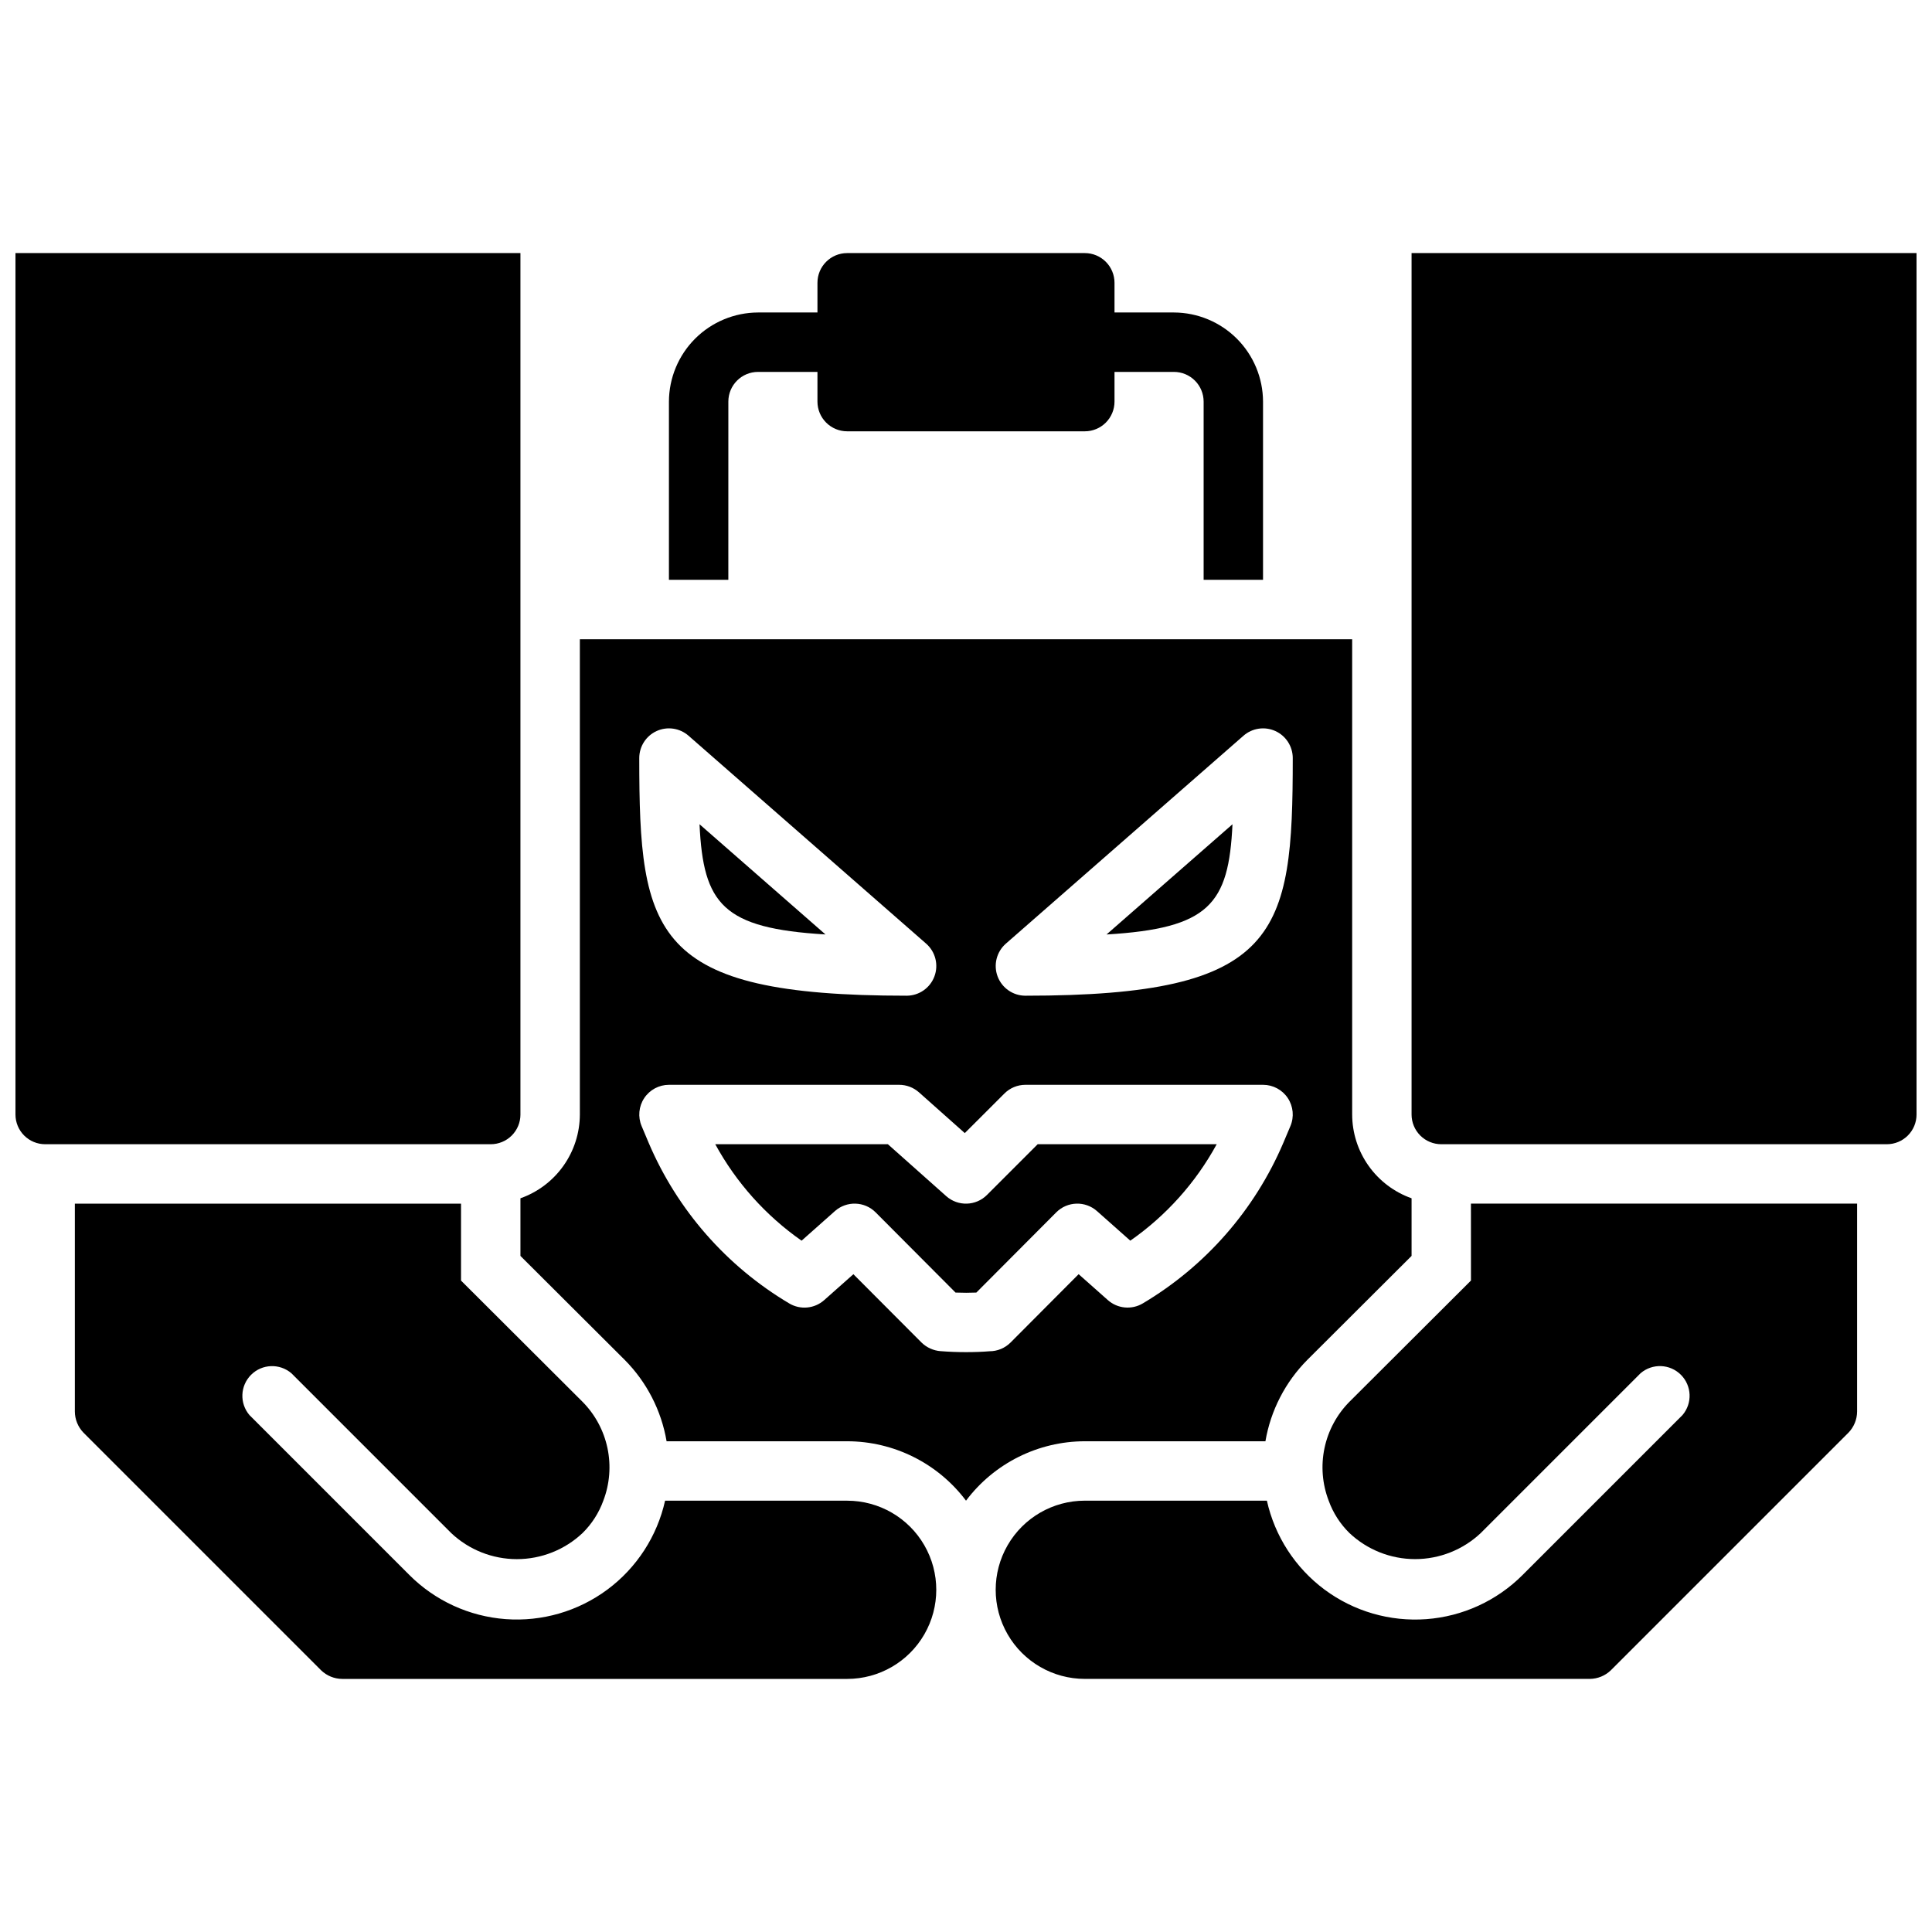
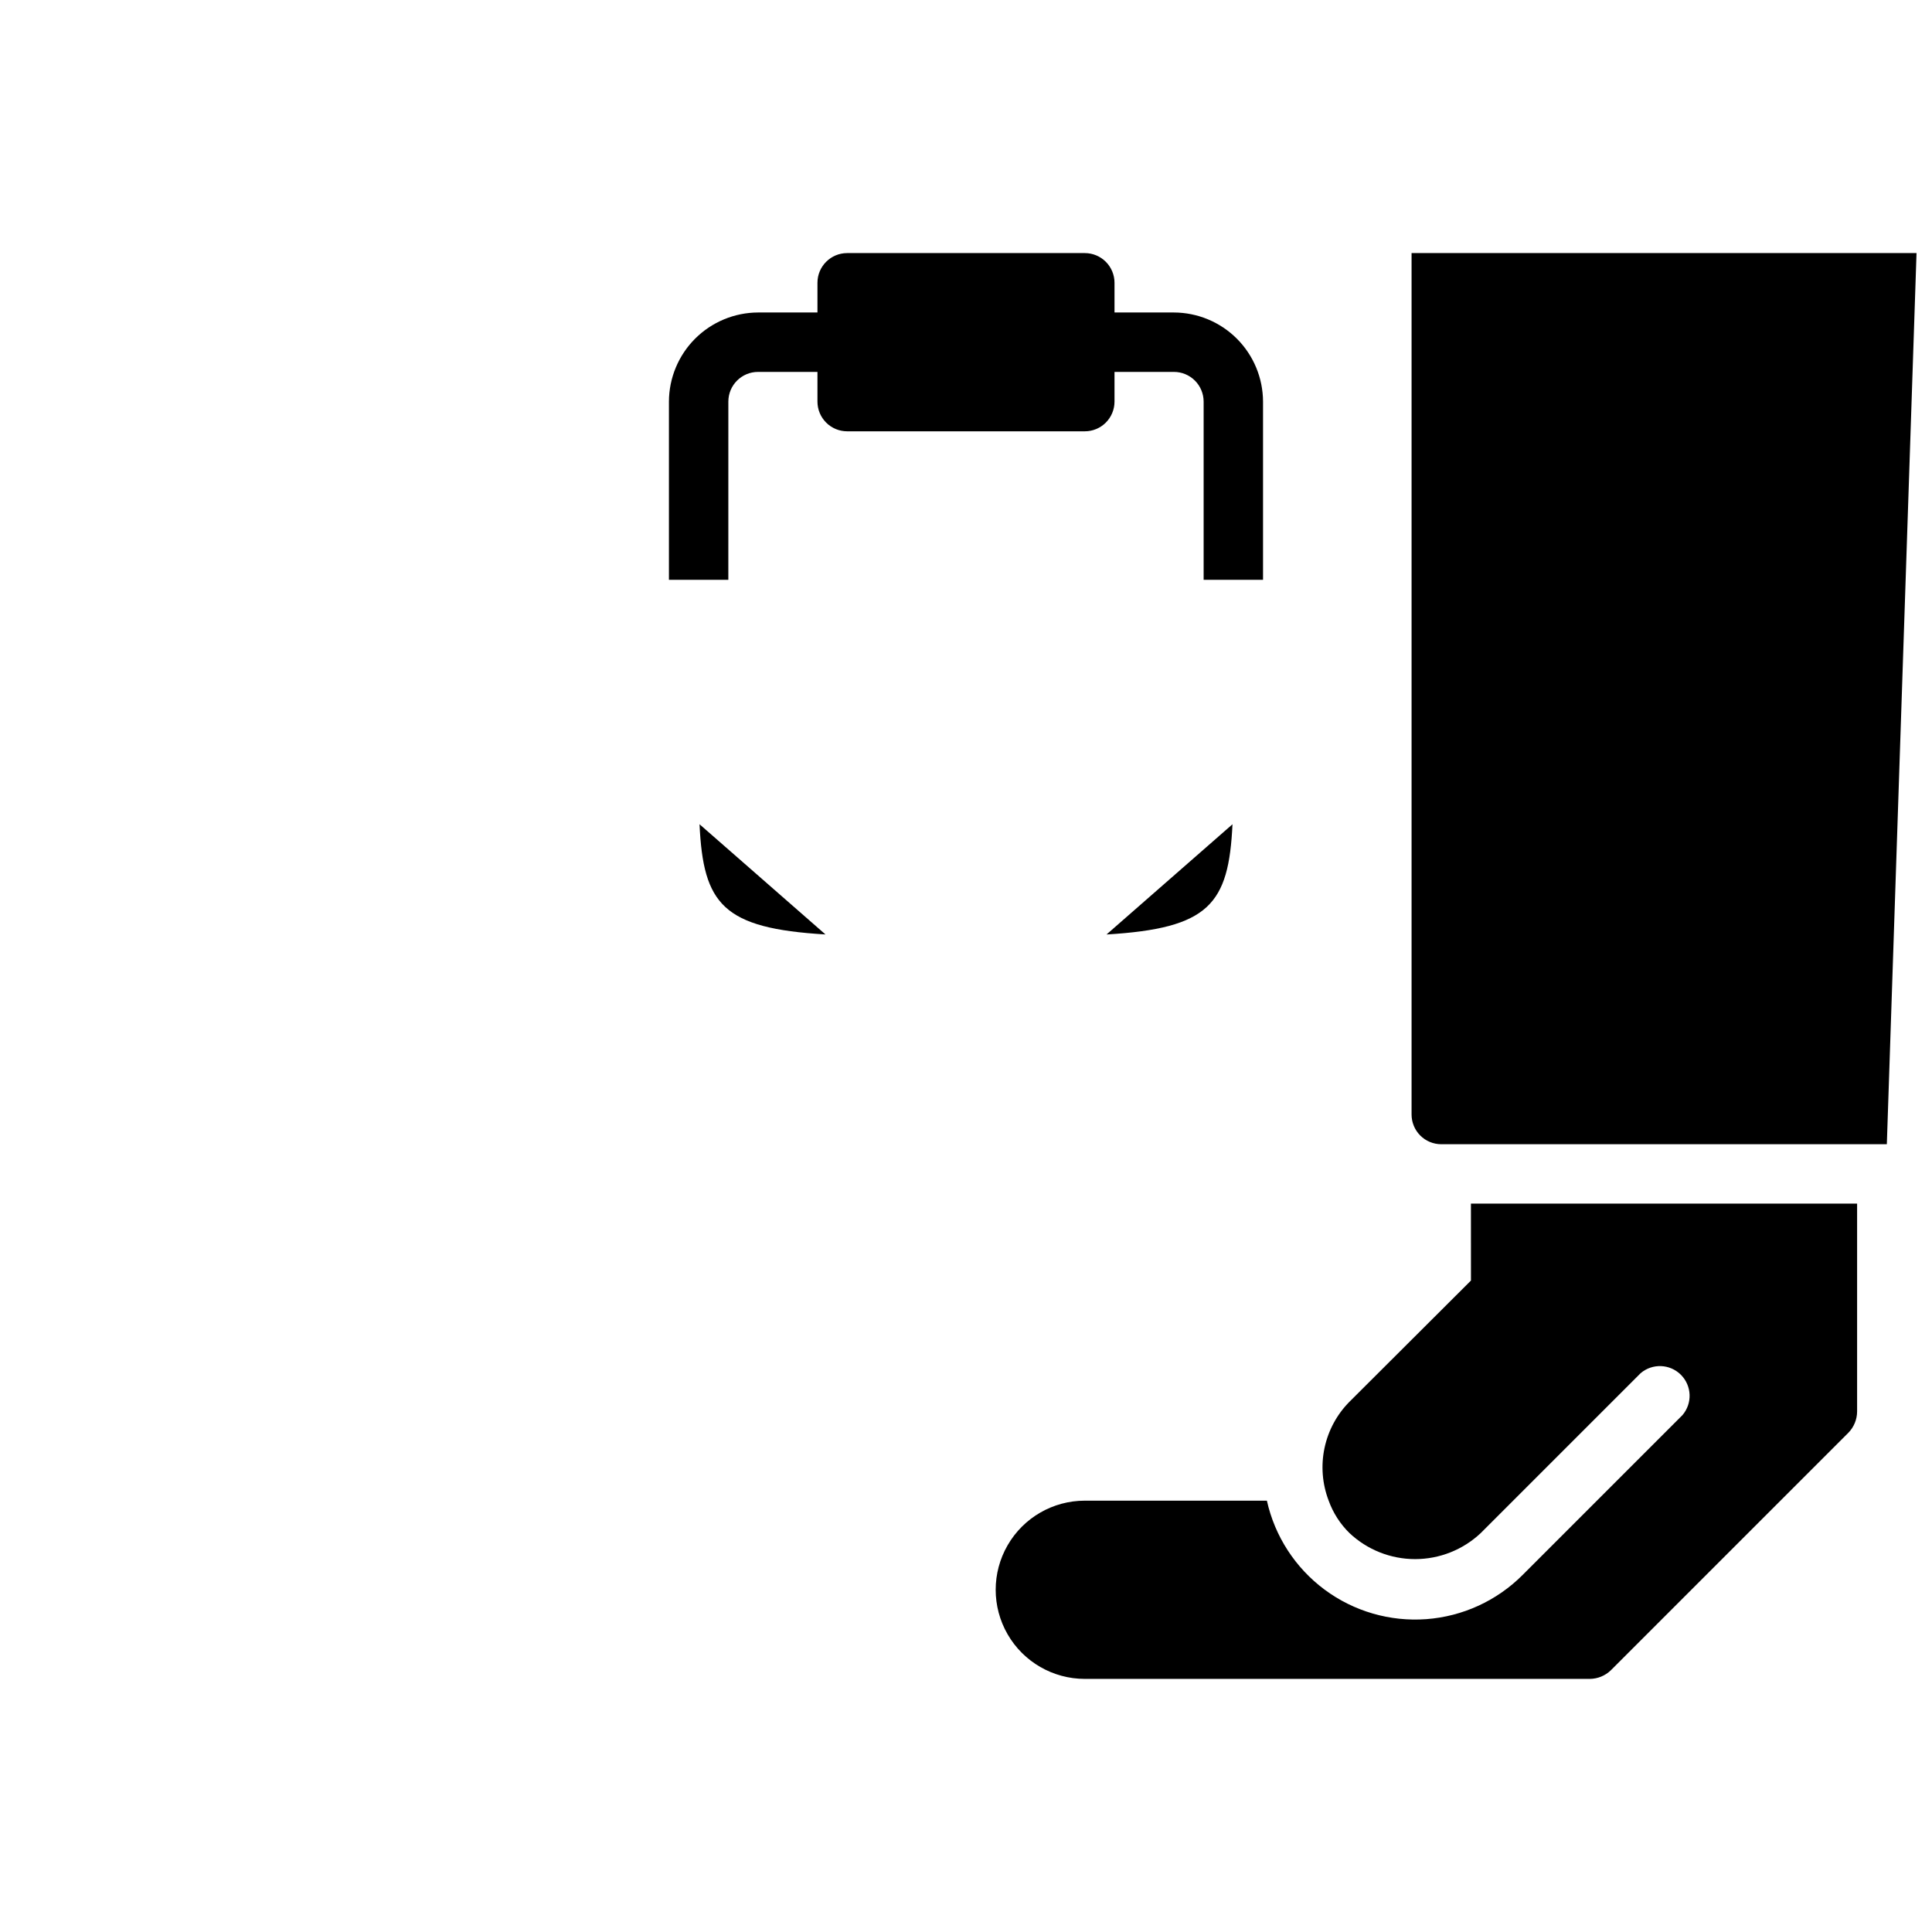
<svg xmlns="http://www.w3.org/2000/svg" width="800px" height="800px" version="1.1" viewBox="144 144 512 512">
  <defs>
    <clipPath id="b">
      <path d="m518 211h133.9v237h-133.9z" />
    </clipPath>
    <clipPath id="a">
      <path d="m148.09 211h133.91v237h-133.91z" />
    </clipPath>
  </defs>
  <g clip-path="url(#b)">
-     <path d="m651.9 211.07h-133.82v228.29c0 2.086 0.832 4.09 2.305 5.566 1.477 1.477 3.481 2.305 5.566 2.305h118.08c2.086 0 4.09-0.828 5.566-2.305 1.477-1.477 2.305-3.481 2.305-5.566z" />
+     <path d="m651.9 211.07h-133.82v228.29c0 2.086 0.832 4.09 2.305 5.566 1.477 1.477 3.481 2.305 5.566 2.305h118.08z" />
  </g>
  <path d="m337.02 250.43c0-4.348 3.523-7.871 7.871-7.871h15.742v7.871c0 2.09 0.832 4.09 2.309 5.566 1.477 1.477 3.477 2.305 5.566 2.305h62.977c2.086 0 4.09-0.828 5.566-2.305 1.473-1.477 2.305-3.477 2.305-5.566v-7.871h15.742c2.09 0 4.09 0.828 5.566 2.305 1.477 1.477 2.309 3.481 2.309 5.566v47.23h15.742v-47.23c-0.02-6.258-2.512-12.254-6.938-16.68-4.426-4.422-10.422-6.918-16.68-6.938h-15.742v-7.871c0-2.086-0.832-4.09-2.305-5.566-1.477-1.477-3.481-2.305-5.566-2.305h-62.977c-4.348 0-7.875 3.523-7.875 7.871v7.871h-15.742c-6.258 0.02-12.254 2.516-16.68 6.938-4.422 4.426-6.918 10.422-6.938 16.68v47.23h15.742z" />
  <path d="m533.82 483.36-32.195 32.117h-0.004c-3.34 3.375-5.641 7.644-6.617 12.297-0.977 4.648-0.594 9.48 1.109 13.918 1.168 3.238 3.051 6.172 5.508 8.582 4.707 4.434 10.93 6.906 17.398 6.906s12.691-2.473 17.398-6.906l42.352-42.352c3.121-2.676 7.777-2.496 10.684 0.41 2.91 2.91 3.09 7.562 0.414 10.688l-42.352 42.352c-6.824 6.844-15.887 11.004-25.523 11.719-9.641 0.711-19.215-2.066-26.973-7.832-7.758-5.766-13.184-14.133-15.281-23.566h-48.254c-8.438 0-16.234 4.5-20.453 11.809-4.219 7.305-4.219 16.309 0 23.613 4.219 7.309 12.016 11.809 20.453 11.809h133.82c2.086-0.016 4.086-0.832 5.586-2.281l62.977-62.977c1.453-1.5 2.269-3.504 2.285-5.59v-55.102h-102.34z" />
  <g clip-path="url(#a)">
-     <path d="m281.92 439.36v-228.29h-133.82v228.29c0 2.086 0.828 4.09 2.305 5.566 1.477 1.477 3.481 2.305 5.566 2.305h118.08c2.086 0 4.09-0.828 5.566-2.305 1.477-1.477 2.305-3.481 2.305-5.566z" />
-   </g>
-   <path d="m368.51 541.7h-48.258c-2.102 9.43-7.531 17.789-15.285 23.551-7.758 5.762-17.332 8.543-26.969 7.832s-18.695-4.867-25.523-11.703l-42.352-42.352c-2.676-3.125-2.496-7.777 0.414-10.688 2.906-2.906 7.562-3.086 10.688-0.41l42.352 42.352c4.703 4.434 10.93 6.906 17.395 6.906 6.469 0 12.691-2.473 17.398-6.906 2.457-2.41 4.34-5.344 5.512-8.582 1.699-4.438 2.082-9.27 1.105-13.918-0.977-4.652-3.273-8.922-6.617-12.297l-32.195-32.117v-20.387h-102.34v55.105-0.004c0.016 2.086 0.836 4.09 2.285 5.59l62.977 62.977c1.5 1.449 3.5 2.266 5.59 2.281h133.82c8.438 0 16.23-4.5 20.449-11.809 4.219-7.305 4.219-16.309 0-23.613-4.219-7.309-12.012-11.809-20.449-11.809z" />
+     </g>
  <path d="m470.62 362.44-33.379 29.207c27.207-1.625 32.387-8 33.379-29.207z" />
-   <path d="m466.44 447.23h-47.438l-13.438 13.438c-2.945 2.953-7.68 3.094-10.801 0.324l-15.465-13.762h-45.746c5.551 10.172 13.379 18.922 22.875 25.562l8.824-7.832v-0.004c3.121-2.766 7.859-2.621 10.801 0.332l21.176 21.254c1.992 0.078 3.723 0.07 5.512 0l21.176-21.254c2.945-2.953 7.68-3.098 10.801-0.332l8.824 7.832v0.004c9.508-6.633 17.348-15.383 22.898-25.562z" />
  <path d="m362.76 391.64-33.379-29.207c0.992 21.211 6.172 27.586 33.379 29.207z" />
-   <path d="m479.35 525.95c1.391-8.16 5.269-15.691 11.102-21.566l27.629-27.555v-15.27c-4.594-1.625-8.57-4.629-11.391-8.605-2.82-3.973-4.34-8.723-4.352-13.594v-125.95h-204.67v125.95c-0.016 4.871-1.535 9.621-4.356 13.594-2.816 3.977-6.797 6.981-11.391 8.605v15.273l27.629 27.551h0.004c5.832 5.875 9.707 13.406 11.098 21.566h47.863c12.383 0.016 24.047 5.844 31.488 15.746 7.441-9.902 19.102-15.73 31.488-15.746zm-68.793-131.87 62.977-55.105c2.324-2.035 5.625-2.523 8.438-1.246 2.812 1.273 4.621 4.078 4.621 7.168 0 46.793-3.434 62.977-70.848 62.977-3.277 0-6.211-2.031-7.367-5.102-1.152-3.066-0.285-6.531 2.18-8.691zm-92.527-56.355c2.816-1.273 6.113-0.785 8.438 1.25l62.977 55.105c2.465 2.16 3.332 5.625 2.18 8.691-1.152 3.07-4.09 5.102-7.367 5.102-67.414 0-70.848-16.184-70.848-62.977 0-3.09 1.805-5.894 4.621-7.172zm93.777 162.06c-1.477 1.48-3.484 2.316-5.578 2.312-1.723 0.148-3.977 0.234-6.219 0.234-2.242 0-4.496-0.086-6.746-0.262v0.004c-1.902-0.145-3.691-0.957-5.055-2.289l-18.051-18.105-7.746 6.871c-2.57 2.277-6.32 2.629-9.266 0.867-16.59-9.852-29.621-24.723-37.203-42.461l-1.906-4.527c-1.027-2.43-0.77-5.215 0.684-7.414 1.457-2.203 3.922-3.527 6.559-3.527h61.008c1.93 0 3.789 0.707 5.234 1.98l12.156 10.816 10.5-10.492c1.477-1.477 3.481-2.305 5.566-2.305h62.977c2.637 0 5.102 1.32 6.559 3.519 1.457 2.199 1.719 4.984 0.691 7.414l-1.891 4.481v-0.004c-7.578 17.762-20.613 32.648-37.219 42.512-2.945 1.762-6.695 1.41-9.266-0.867l-7.746-6.871z" />
</svg>